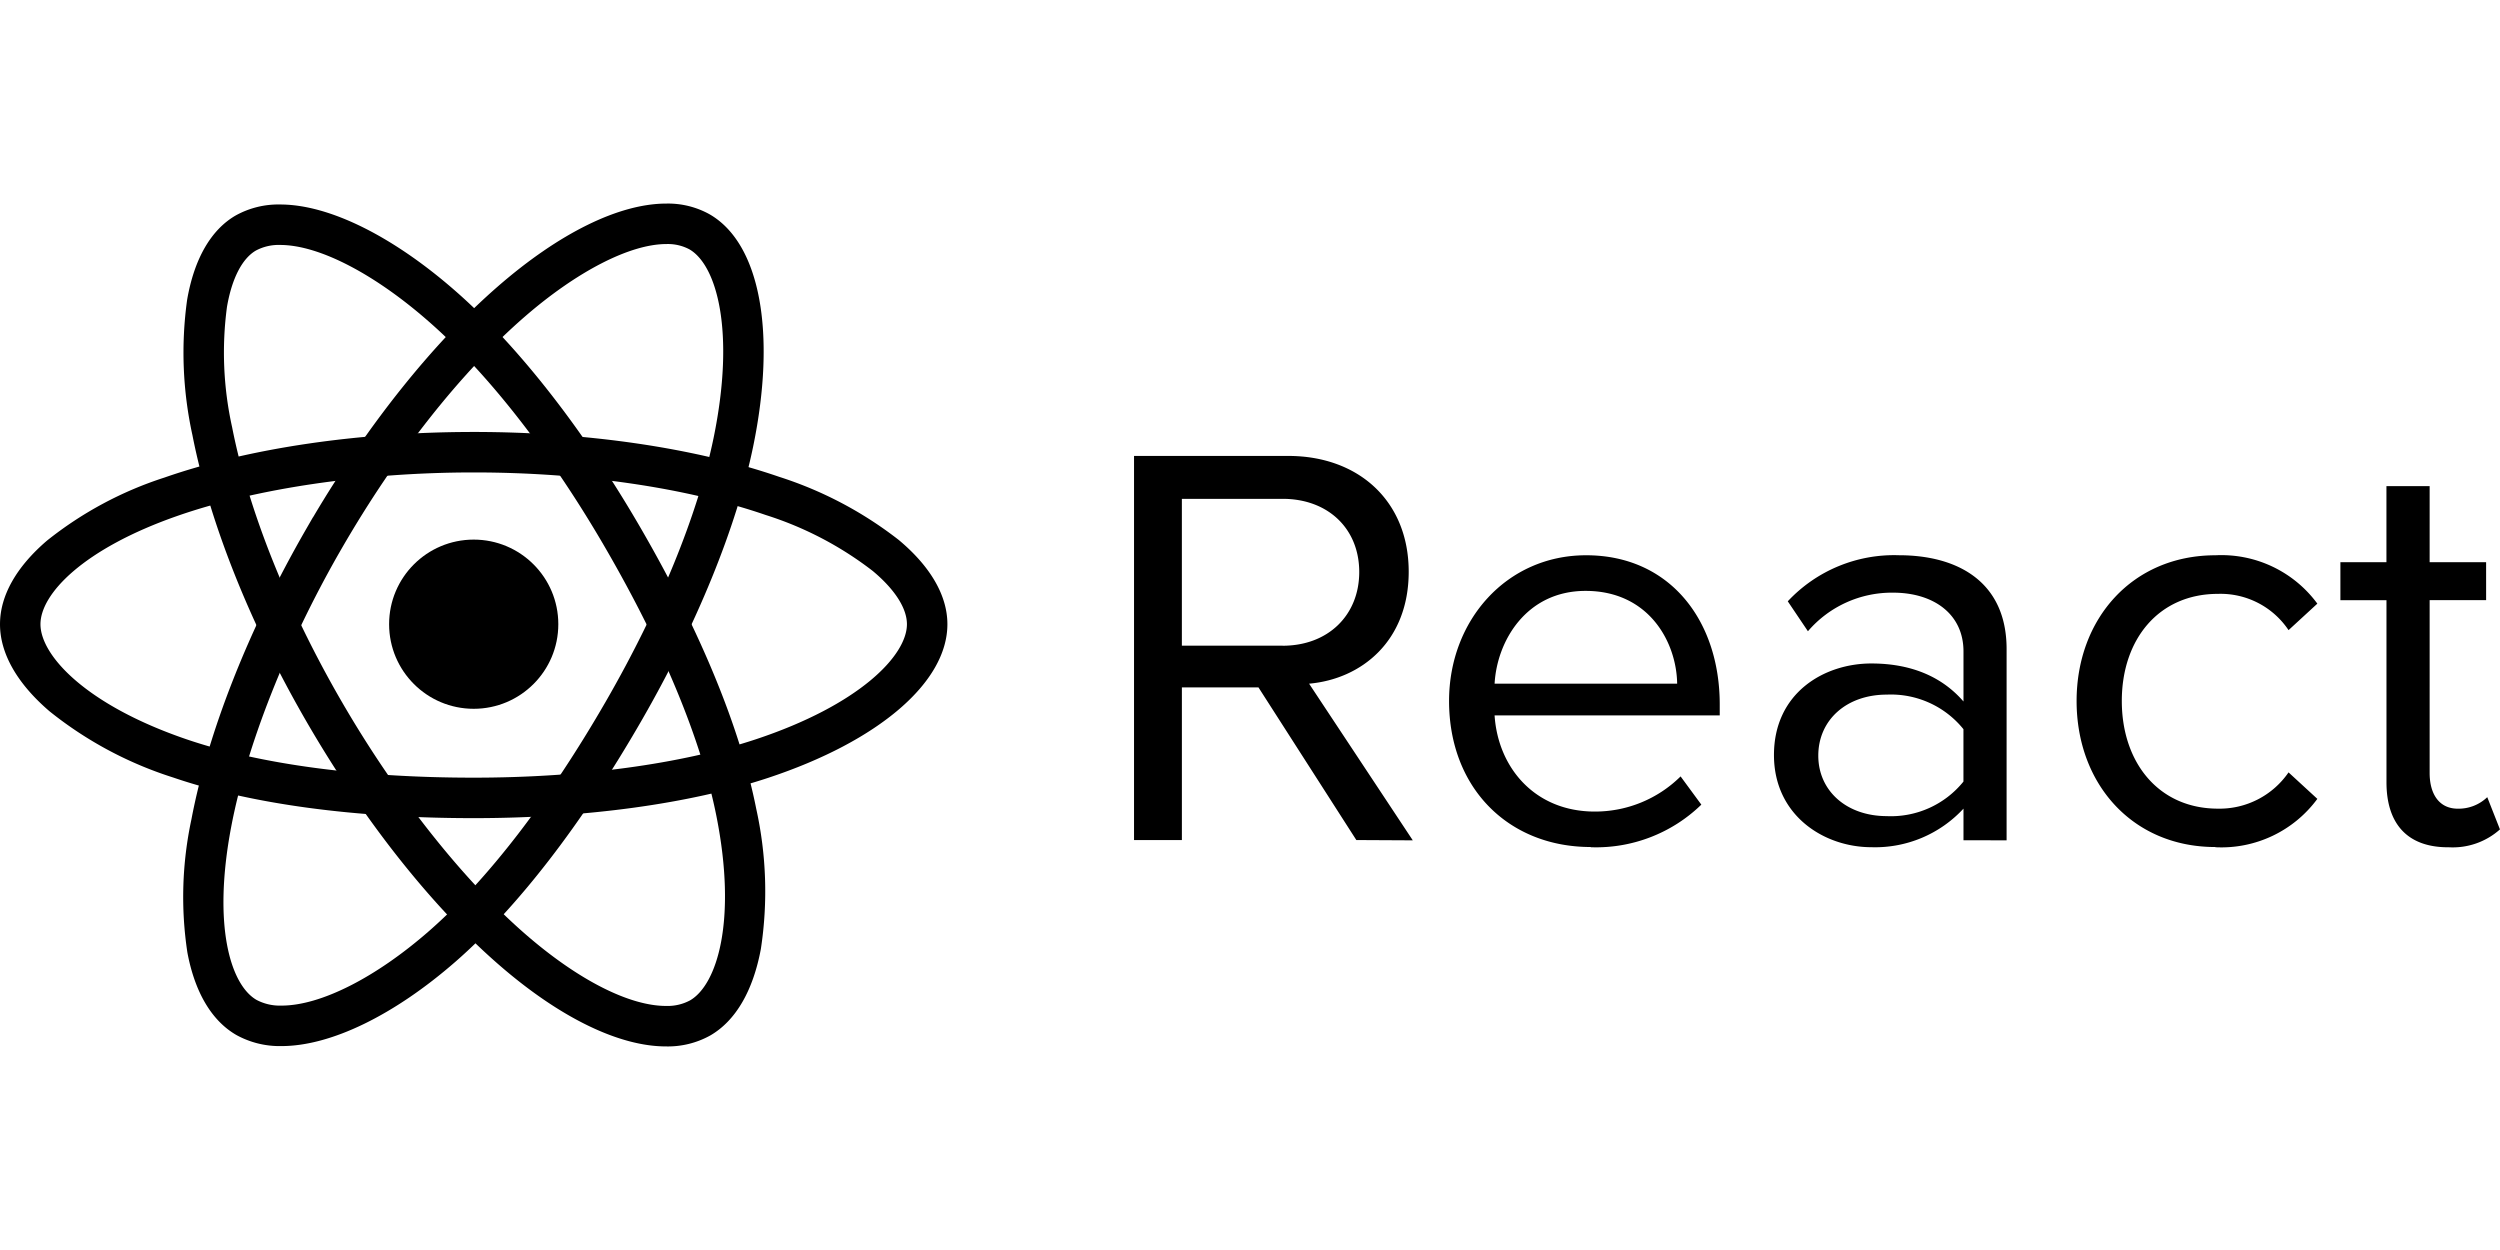
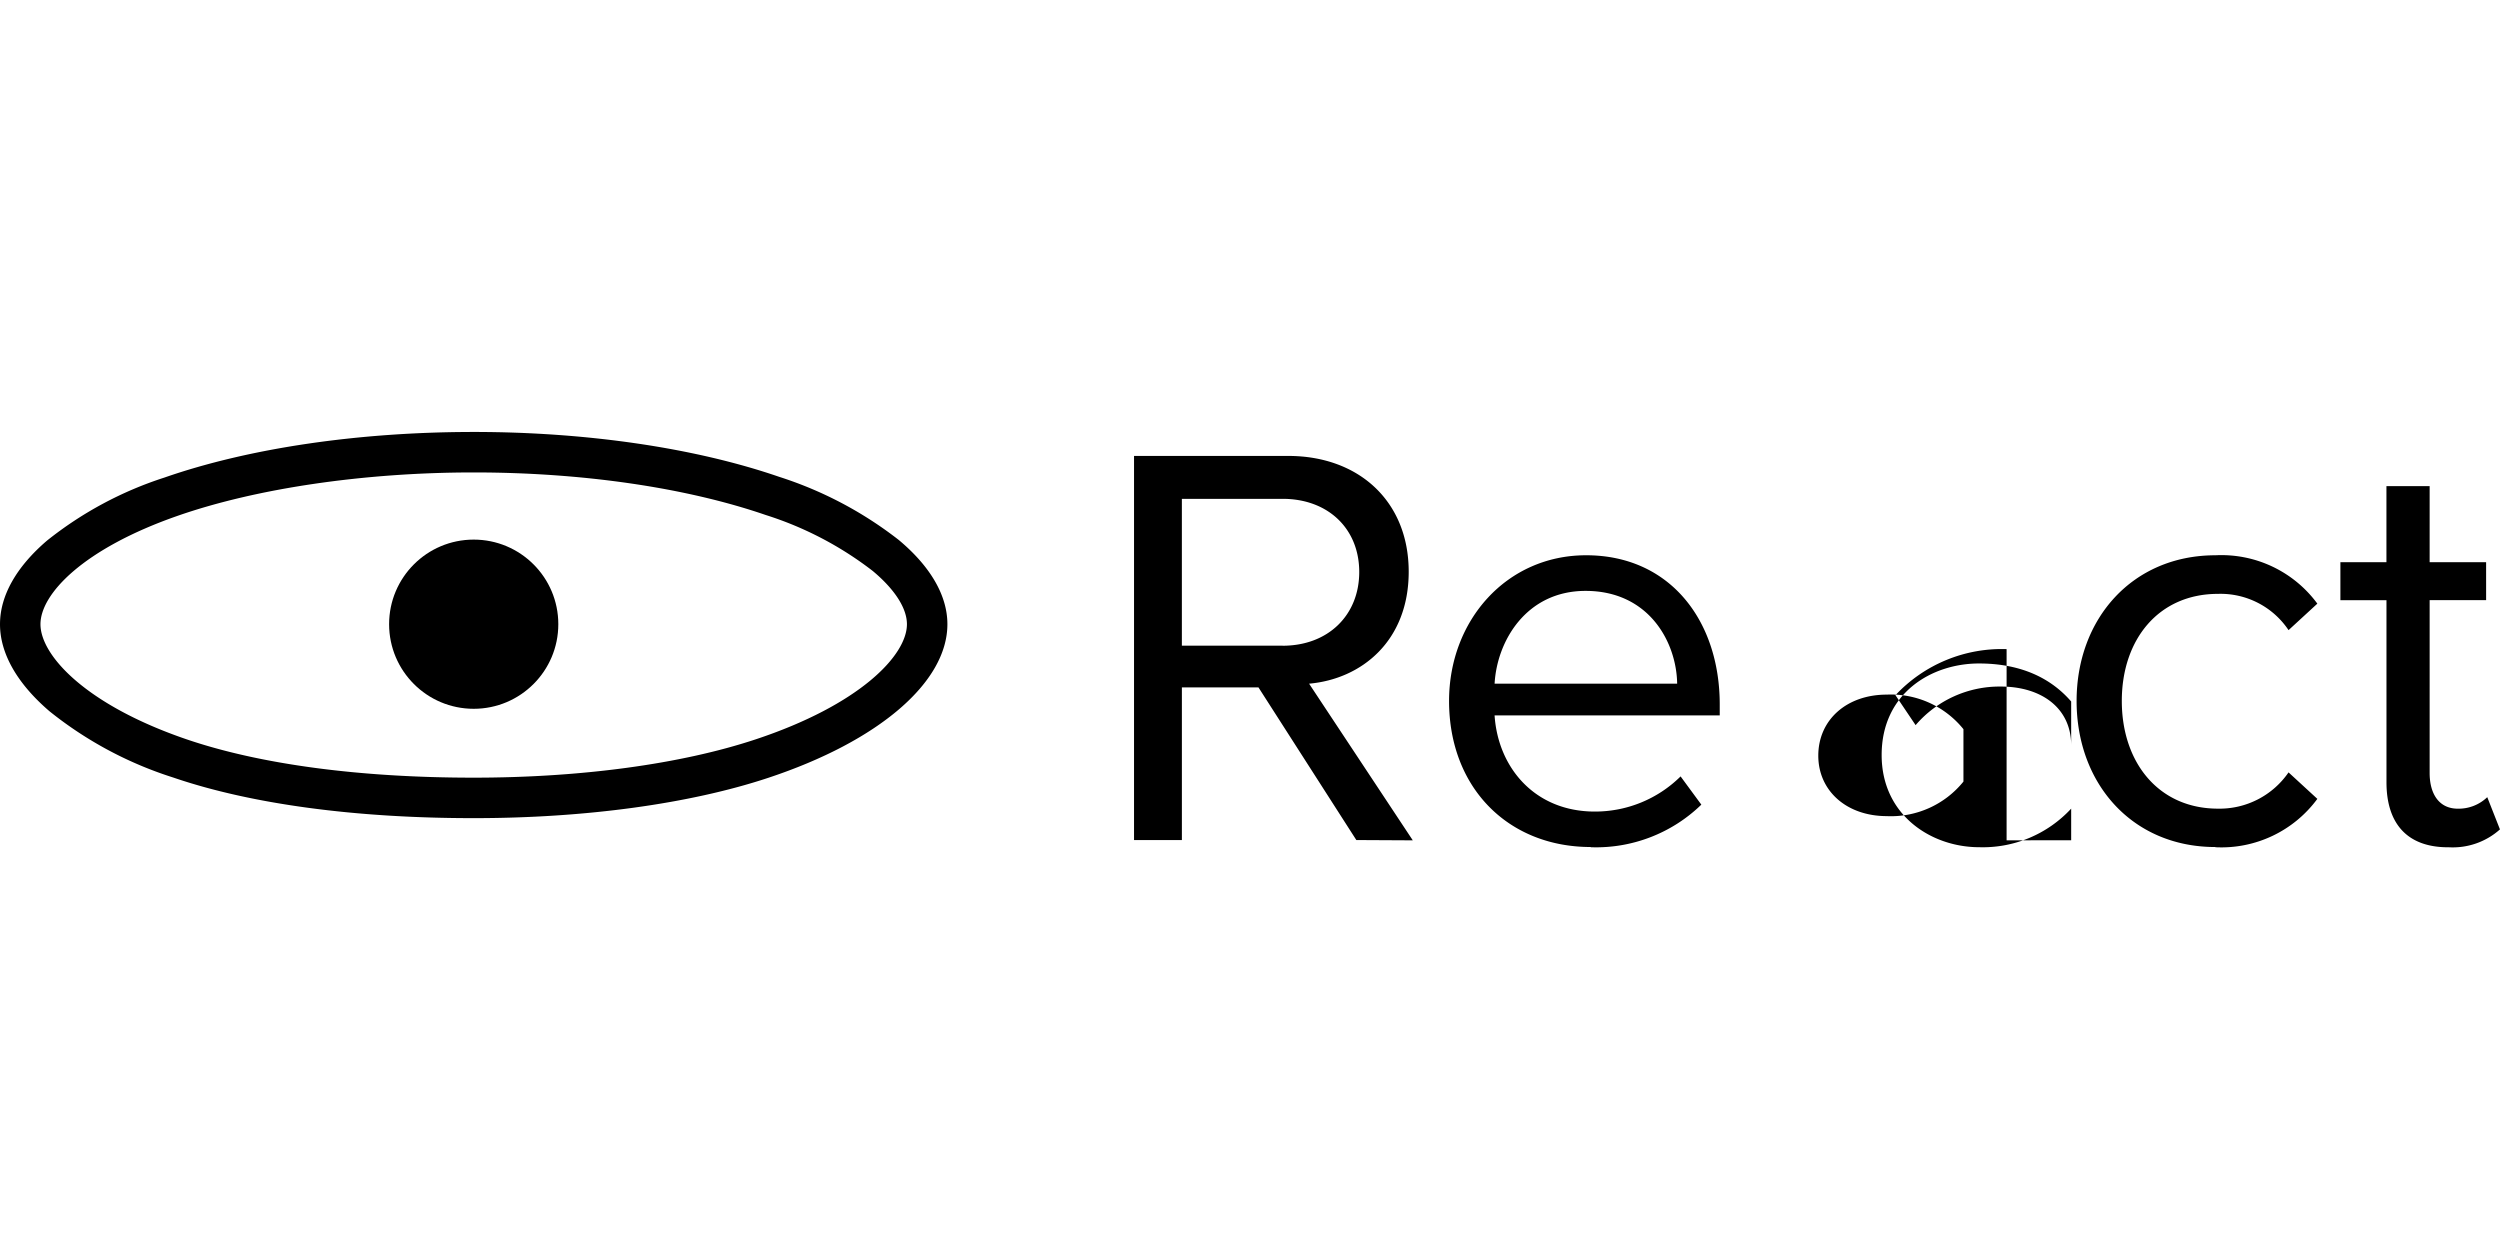
<svg xmlns="http://www.w3.org/2000/svg" width="256" height="128" viewBox="0 0 256 128" fill="currentColor">
  <defs>
    <clipPath id="clip-React_2-1">
      <rect width="256" height="128" />
    </clipPath>
  </defs>
  <g id="React_2-1" clip-path="url(#clip-React_2-1)">
    <g id="reactjs-ar21" transform="translate(-6.579 8.158)">
      <g id="Gruppe_2330" transform="translate(6.579 12.688)">
        <circle id="Ellipse_378" cx="8.663" cy="8.663" r="8.663" transform="translate(39.845 34.409)" />
        <g id="Gruppe_2329" transform="translate(0 0)">
          <path id="Pfad_3335" d="M47.719,8.565h0c11.566,0,22.667,1.629,31.258,4.587a39.417,39.417,0,0,1,12.26,6.466c3.264,2.723,4.989,5.709,4.989,8.633,0,5.954-7.034,11.983-18.358,15.735C69.843,46.645,59.136,48.11,47.72,48.11c-12.167,0-22.807-1.438-30.769-4.159a39.139,39.139,0,0,1-12.67-6.785C.965,34.325-.788,31.242-.788,28.251c0-2.907,1.665-5.868,4.816-8.563a37.9,37.9,0,0,1,12.014-6.451C24.683,10.224,35.932,8.565,47.719,8.565Zm0,35.4c10.984,0,21.229-1.39,28.846-3.914,10.661-3.532,15.517-8.593,15.517-11.8,0-1.632-1.243-3.568-3.5-5.451a35.323,35.323,0,0,0-10.954-5.73c-8.169-2.812-18.79-4.361-29.909-4.361h0c-11.169,0-22.218,1.619-30.312,4.441C7.7,20.534,3.356,25.164,3.356,28.251c0,3.214,4.674,8.27,14.936,11.778C25.828,42.6,36,43.965,47.72,43.965Z" transform="translate(0.788 14.822)" />
-           <path id="Pfad_3336" d="M56.22-.818a8.752,8.752,0,0,1,4.431,1.1c5.158,2.974,6.867,12.08,4.46,23.764-1.7,8.277-5.784,18.284-11.489,28.177C47.543,62.76,40.982,71.258,34.648,76.794c-6.3,5.5-12.795,8.66-17.831,8.66a9.152,9.152,0,0,1-4.632-1.136c-2.518-1.451-4.251-4.373-5.012-8.449a37.9,37.9,0,0,1,.414-13.631c1.707-8.989,5.889-19.563,11.776-29.774l.663-1.15h.01c5.642-9.543,12.327-17.9,18.918-23.637C45.249,2.2,51.38-.817,56.22-.818Zm-39.4,82.127c3.987,0,9.633-2.855,15.1-7.636,5.994-5.24,12.257-13.374,18.111-23.525,5.49-9.52,9.4-19.088,11.02-26.943,2.266-11,.308-17.735-2.471-19.337a4.691,4.691,0,0,0-2.361-.541c-3.729,0-9.166,2.8-14.545,7.477-6.516,5.671-13.164,14.1-18.719,23.731l-.307.533c-5.424,9.524-9.42,19.678-10.989,27.944-1.918,10.1-.078,16.176,2.6,17.717A5.1,5.1,0,0,0,16.818,81.309Z" transform="translate(12.015 0.818)" />
-           <path id="Pfad_3337" d="M56.172,85.434c-4.77,0-10.769-2.9-16.891-8.17C32.345,71.3,25.273,62.392,19.368,52.191c-5.791-10-9.943-20.425-11.691-29.349a39.416,39.416,0,0,1-.546-13.85C7.852,4.8,9.572,1.813,12.1.348A8.985,8.985,0,0,1,16.665-.78c5.064,0,11.717,3.329,18.253,9.132C41.24,13.966,47.872,22.5,53.592,32.379c6.1,10.53,10.182,20.458,11.815,28.711a39.139,39.139,0,0,1,.476,14.365c-.8,4.293-2.586,7.355-5.175,8.854A8.932,8.932,0,0,1,56.172,85.434ZM16.665,3.364a4.926,4.926,0,0,0-2.486.57c-1.412.818-2.465,2.863-2.964,5.76a35.321,35.321,0,0,0,.529,12.35c1.662,8.485,5.643,18.454,11.21,28.069,5.6,9.667,12.533,18.418,19.03,24.008,5.293,4.555,10.464,7.167,14.188,7.167a4.87,4.87,0,0,0,2.459-.568c2.781-1.61,4.816-8.188,2.71-18.827C59.8,54.083,55.875,44.595,50,34.455c-5.5-9.507-11.839-17.676-17.839-23C26.463,6.388,20.668,3.364,16.665,3.364Z" transform="translate(12.029 0.874)" />
        </g>
      </g>
-       <path id="Pfad_3338" d="M81.713,62.418,71.094,46.376c5.366-.474,10.2-4.362,10.2-11.466,0-7.228-5.13-11.855-12.326-11.855h-15.8V62.388h4.9V46.76h7.844L75.932,62.388ZM68.385,42.485H58.066V27.448H68.385c4.661,0,7.844,3.066,7.844,7.49s-3.185,7.552-7.844,7.552ZM99.936,63.124a15.478,15.478,0,0,0,11.324-4.362l-2.124-2.891a12.451,12.451,0,0,1-8.786,3.6c-6.132,0-9.908-4.482-10.262-9.846h23.056V48.5c0-8.549-5.072-15.274-13.684-15.274-8.138,0-14.033,6.665-14.033,14.92,0,8.906,6.074,14.955,14.507,14.955Zm8.849-16.75H90.09c.237-4.362,3.24-9.5,9.317-9.5C105.9,36.877,108.724,42.127,108.784,46.374Zm33.734,16.042V42.837c0-6.9-5.01-9.614-11.027-9.614a14.9,14.9,0,0,0-11.381,4.718l2.064,3.066a11.318,11.318,0,0,1,8.729-3.951c4.128,0,7.2,2.181,7.2,6.015V48.2c-2.3-2.655-5.543-3.893-9.437-3.893-4.836,0-9.97,3.009-9.97,9.377,0,6.191,5.13,9.437,9.97,9.437a12.321,12.321,0,0,0,9.437-3.951v3.24Zm-12.263-2.478c-4.128,0-7.019-2.592-7.019-6.191,0-3.657,2.891-6.251,7.019-6.251a9.539,9.539,0,0,1,7.844,3.539V56.4a9.543,9.543,0,0,1-7.844,3.539ZM163.9,63.124a12.2,12.2,0,0,0,10.439-4.953l-2.949-2.712a8.576,8.576,0,0,1-7.228,3.714c-6.074,0-9.846-4.718-9.846-11.027s3.774-10.967,9.846-10.967a8.378,8.378,0,0,1,7.228,3.714l2.949-2.712A12.189,12.189,0,0,0,163.9,33.228c-8.492,0-14.213,6.488-14.213,14.92,0,8.492,5.72,14.955,14.213,14.955Zm23.829,0a7.249,7.249,0,0,0,5.309-1.827l-1.3-3.3a4.228,4.228,0,0,1-3.009,1.179c-1.944,0-2.891-1.533-2.891-3.657V37.824h5.783V33.933h-5.783V26.149h-4.424v7.784H176.7v3.893h4.718V56.464c0,4.247,2.124,6.665,6.311,6.665Z" transform="translate(69.536 15.475)" fill-rule="evenodd" />
+       <path id="Pfad_3338" d="M81.713,62.418,71.094,46.376c5.366-.474,10.2-4.362,10.2-11.466,0-7.228-5.13-11.855-12.326-11.855h-15.8V62.388h4.9V46.76h7.844L75.932,62.388ZM68.385,42.485H58.066V27.448H68.385c4.661,0,7.844,3.066,7.844,7.49s-3.185,7.552-7.844,7.552ZM99.936,63.124a15.478,15.478,0,0,0,11.324-4.362l-2.124-2.891a12.451,12.451,0,0,1-8.786,3.6c-6.132,0-9.908-4.482-10.262-9.846h23.056V48.5c0-8.549-5.072-15.274-13.684-15.274-8.138,0-14.033,6.665-14.033,14.92,0,8.906,6.074,14.955,14.507,14.955Zm8.849-16.75H90.09c.237-4.362,3.24-9.5,9.317-9.5C105.9,36.877,108.724,42.127,108.784,46.374Zm33.734,16.042V42.837a14.9,14.9,0,0,0-11.381,4.718l2.064,3.066a11.318,11.318,0,0,1,8.729-3.951c4.128,0,7.2,2.181,7.2,6.015V48.2c-2.3-2.655-5.543-3.893-9.437-3.893-4.836,0-9.97,3.009-9.97,9.377,0,6.191,5.13,9.437,9.97,9.437a12.321,12.321,0,0,0,9.437-3.951v3.24Zm-12.263-2.478c-4.128,0-7.019-2.592-7.019-6.191,0-3.657,2.891-6.251,7.019-6.251a9.539,9.539,0,0,1,7.844,3.539V56.4a9.543,9.543,0,0,1-7.844,3.539ZM163.9,63.124a12.2,12.2,0,0,0,10.439-4.953l-2.949-2.712a8.576,8.576,0,0,1-7.228,3.714c-6.074,0-9.846-4.718-9.846-11.027s3.774-10.967,9.846-10.967a8.378,8.378,0,0,1,7.228,3.714l2.949-2.712A12.189,12.189,0,0,0,163.9,33.228c-8.492,0-14.213,6.488-14.213,14.92,0,8.492,5.72,14.955,14.213,14.955Zm23.829,0a7.249,7.249,0,0,0,5.309-1.827l-1.3-3.3a4.228,4.228,0,0,1-3.009,1.179c-1.944,0-2.891-1.533-2.891-3.657V37.824h5.783V33.933h-5.783V26.149h-4.424v7.784H176.7v3.893h4.718V56.464c0,4.247,2.124,6.665,6.311,6.665Z" transform="translate(69.536 15.475)" fill-rule="evenodd" />
    </g>
  </g>
</svg>